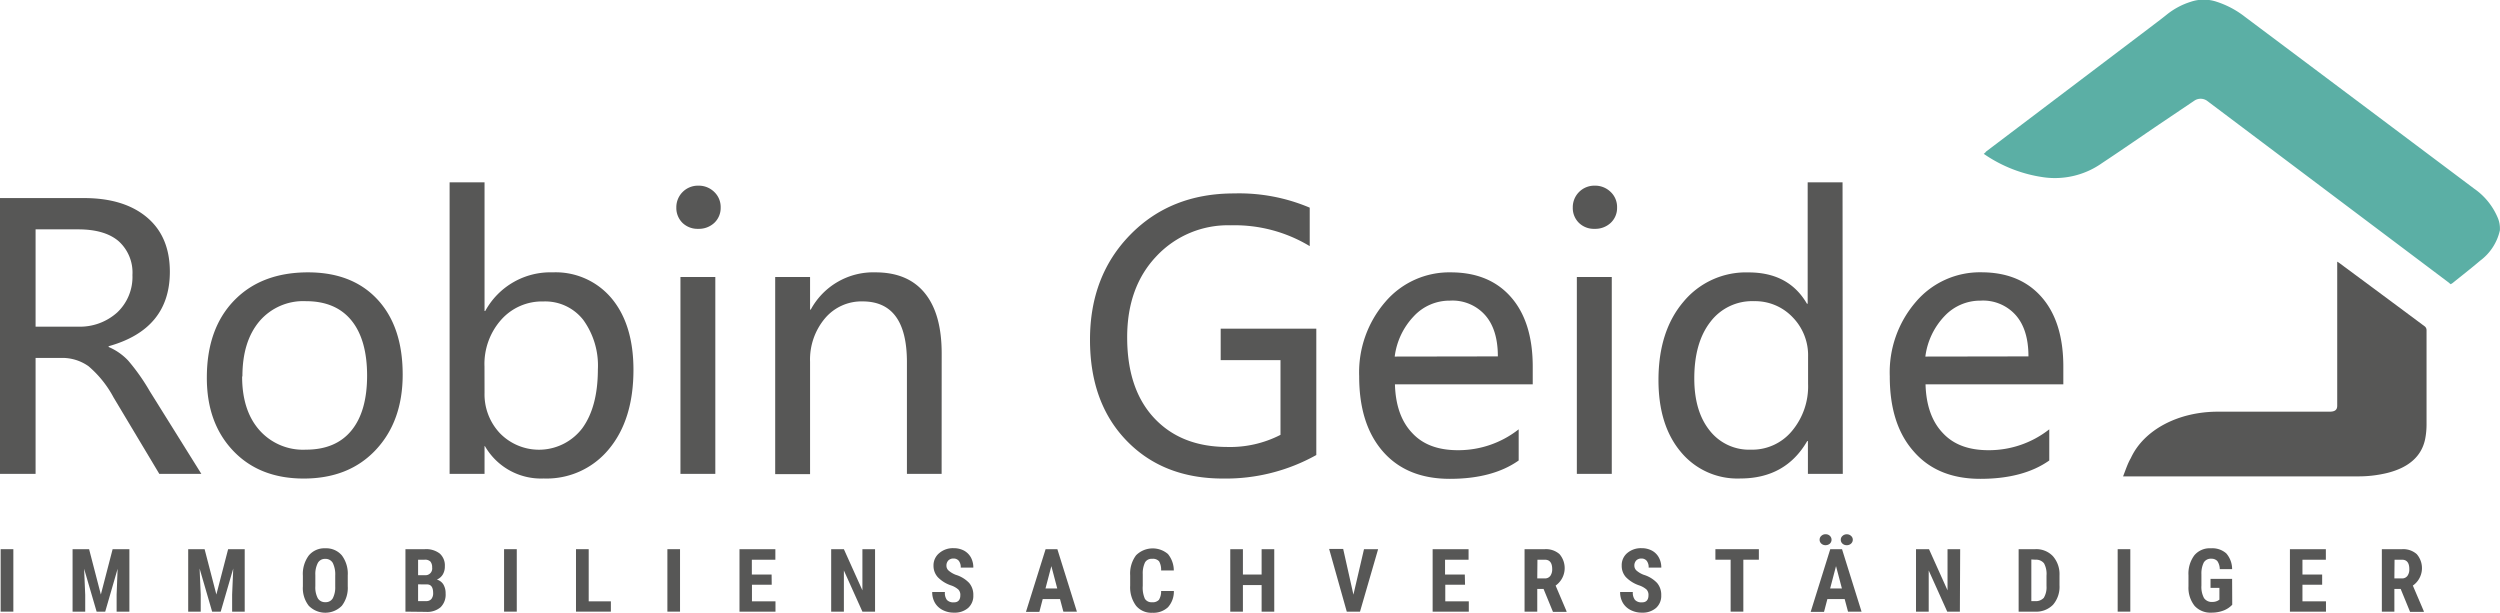
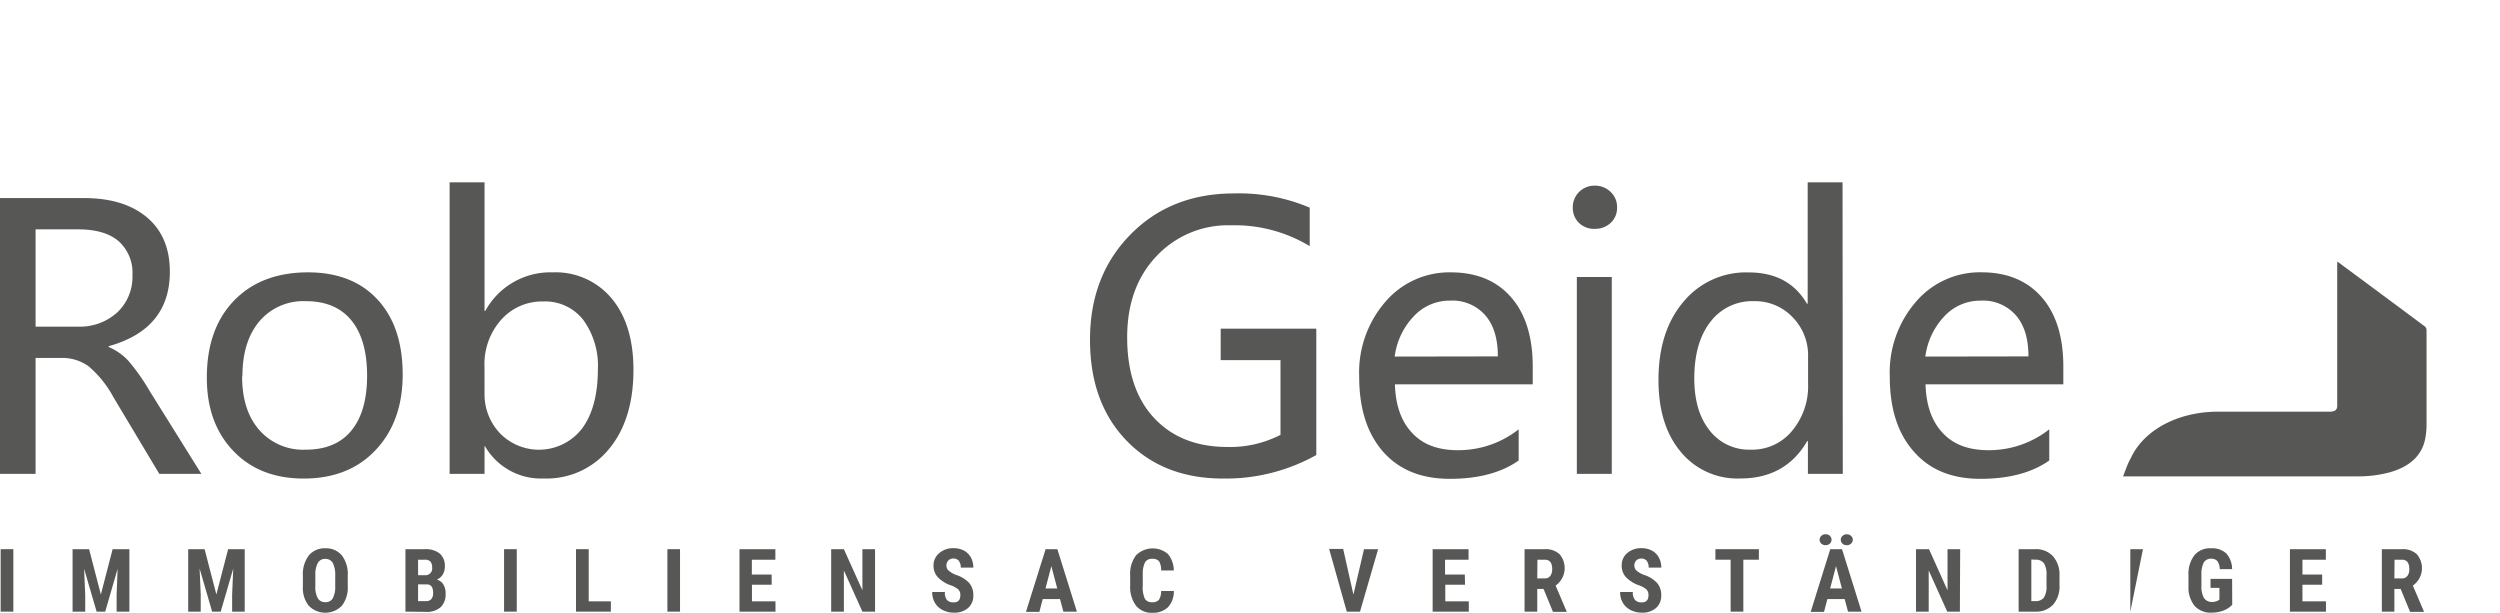
<svg xmlns="http://www.w3.org/2000/svg" viewBox="0 0 425.09 104.19">
  <defs>
    <style>.cls-1{fill:#5bafa5;}.cls-1,.cls-2{fill-rule:evenodd;}.cls-2,.cls-3{fill:#575756;}</style>
  </defs>
  <g id="Ebene_2" data-name="Ebene 2">
    <g id="Ebene_1-2" data-name="Ebene 1">
-       <path class="cls-1" d="M337.31,26.16a23.66,23.66,0,0,0,10.3,4,13.88,13.88,0,0,0,9.8-2.42c3.48-2.3,6.89-4.68,10.33-7l5.39-3.63a1.91,1.91,0,0,1,2.11,0l40.91,30.77.56.45c.13-.09.24-.14.33-.21,1.56-1.26,3.16-2.5,4.67-3.79a8.82,8.82,0,0,0,3.36-5.16,4.78,4.78,0,0,0-.44-2.32,11.34,11.34,0,0,0-3.92-4.76q-19.48-14.62-39-29.24a15.62,15.62,0,0,0-4.8-2.55,6.87,6.87,0,0,0-4.39,0,12.46,12.46,0,0,0-4,2.11c-1,.81-2.05,1.59-3.09,2.38l-27.75,21C337.62,25.92,337.5,26,337.31,26.16Z" />
      <path class="cls-2" d="M361,81H362c16.29,0,22.47,0,38.77,0A20.72,20.72,0,0,0,406,80.4c3.67-.94,5.77-2.88,6.36-5.73a12.88,12.88,0,0,0,.24-2.55c0-5.32,0-10.65,0-16a.82.82,0,0,0-.3-.62q-7.31-5.44-14.64-10.86l-.25-.15V69c0,.68-.38,1-1.28,1h-19c-6.77,0-12.61,3.1-14.81,7.89C361.78,78.81,361.45,79.86,361,81Z" />
      <path class="cls-3" d="M2.27,104H.11V93.38H2.27Z" />
      <path class="cls-3" d="M15.15,93.38l2,7.71,2-7.71H22V104H19.83v-2.89L20,96.71,17.89,104H16.43L14.3,96.71l.19,4.44V104H12.34V93.38Z" />
      <path class="cls-3" d="M34.79,93.38l2,7.71,2-7.71h2.82V104H39.47v-2.89l.19-4.44L37.53,104H36.07l-2.13-7.33.19,4.44V104H32V93.38Z" />
      <path class="cls-3" d="M59.13,99.67a5,5,0,0,1-1,3.33,3.94,3.94,0,0,1-5.63,0,4.86,4.86,0,0,1-1-3.29V97.9a5.27,5.27,0,0,1,1-3.44,3.45,3.45,0,0,1,2.82-1.23,3.49,3.49,0,0,1,2.81,1.21,5.19,5.19,0,0,1,1,3.4ZM57,97.88a4.45,4.45,0,0,0-.41-2.15,1.4,1.4,0,0,0-1.28-.7,1.37,1.37,0,0,0-1.26.68,4.08,4.08,0,0,0-.43,2.06v1.9a3.94,3.94,0,0,0,.42,2.06,1.42,1.42,0,0,0,1.29.66,1.36,1.36,0,0,0,1.25-.65,4,4,0,0,0,.42-2Z" />
      <path class="cls-3" d="M68.94,104V93.38h3.29a3.78,3.78,0,0,1,2.54.74,2.71,2.71,0,0,1,.87,2.18,2.63,2.63,0,0,1-.36,1.4,2.13,2.13,0,0,1-1,.85,1.91,1.91,0,0,1,1.11.83,2.89,2.89,0,0,1,.38,1.53,3,3,0,0,1-.85,2.34,3.49,3.49,0,0,1-2.47.79Zm2.15-6.2h1.12a1.14,1.14,0,0,0,1.27-1.31,1.52,1.52,0,0,0-.29-1,1.28,1.28,0,0,0-1-.32H71.09Zm0,1.56v2.85h1.38a1.09,1.09,0,0,0,.88-.36,1.52,1.52,0,0,0,.3-1c0-1-.35-1.45-1-1.48Z" />
      <path class="cls-3" d="M87.87,104H85.71V93.38h2.16Z" />
      <path class="cls-3" d="M100.1,102.25h3.77V104H97.94V93.38h2.16Z" />
      <path class="cls-3" d="M115.63,104h-2.15V93.38h2.15Z" />
      <path class="cls-3" d="M131.22,99.43h-3.36v2.82h4V104h-6.12V93.38h6.1v1.79h-4v2.52h3.36Z" />
      <path class="cls-3" d="M148.79,104h-2.15l-3.15-7v7h-2.16V93.38h2.16l3.15,7v-7h2.15Z" />
      <path class="cls-3" d="M163.29,101.24a1.3,1.3,0,0,0-.34-1,3.62,3.62,0,0,0-1.21-.69,5.55,5.55,0,0,1-2.3-1.43,2.86,2.86,0,0,1-.71-1.93,2.68,2.68,0,0,1,1-2.16,3.56,3.56,0,0,1,2.43-.82,3.73,3.73,0,0,1,1.75.41,3,3,0,0,1,1.18,1.17,3.58,3.58,0,0,1,.41,1.72h-2.14a1.78,1.78,0,0,0-.32-1.14,1.12,1.12,0,0,0-.92-.4,1.16,1.16,0,0,0-.88.34,1.25,1.25,0,0,0-.31.9,1.08,1.08,0,0,0,.35.79,4.07,4.07,0,0,0,1.24.74,5.25,5.25,0,0,1,2.27,1.38,3.09,3.09,0,0,1,.71,2.09,2.74,2.74,0,0,1-.89,2.17,3.47,3.47,0,0,1-2.41.79,4,4,0,0,1-1.88-.43,3.18,3.18,0,0,1-1.33-1.21,3.54,3.54,0,0,1-.48-1.87h2.16A2,2,0,0,0,161,102a1.46,1.46,0,0,0,1.17.42C162.91,102.44,163.29,102,163.29,101.24Z" />
      <path class="cls-3" d="M180.24,101.86H177.3l-.57,2.18h-2.28l3.34-10.66h2L183.11,104h-2.3Zm-2.47-1.8h2l-1-3.8Z" />
      <path class="cls-3" d="M199.6,100.49a4,4,0,0,1-1,2.76,3.62,3.62,0,0,1-2.66.94,3.36,3.36,0,0,1-2.77-1.19,5.26,5.26,0,0,1-1-3.4V97.81a5.15,5.15,0,0,1,1-3.39,4,4,0,0,1,5.42-.22,4.45,4.45,0,0,1,1,2.8h-2.16a2.88,2.88,0,0,0-.34-1.55,1.38,1.38,0,0,0-1.17-.43,1.29,1.29,0,0,0-1.22.6,4.27,4.27,0,0,0-.39,2v2a4.64,4.64,0,0,0,.36,2.19,1.31,1.31,0,0,0,1.22.59,1.41,1.41,0,0,0,1.17-.41,2.71,2.71,0,0,0,.37-1.5Z" />
-       <path class="cls-3" d="M216.67,104h-2.15V99.48h-3.18V104h-2.15V93.38h2.15v4.31h3.18V93.38h2.15Z" />
      <path class="cls-3" d="M230.13,101.11l1.8-7.73h2.4L231.25,104H229l-3-10.66h2.39Z" />
      <path class="cls-3" d="M249.11,99.43h-3.36v2.82h4V104H243.6V93.38h6.11v1.79h-4v2.52h3.36Z" />
      <path class="cls-3" d="M262.46,100.14h-1.07V104h-2.16V93.38h3.44a3.48,3.48,0,0,1,2.5.84,3.64,3.64,0,0,1-.66,5.35l1.86,4.37v.1h-2.31Zm-1.07-1.79h1.22a1.13,1.13,0,0,0,1-.43,1.91,1.91,0,0,0,.32-1.15c0-1.06-.42-1.6-1.25-1.6h-1.26Z" />
      <path class="cls-3" d="M280.3,101.24a1.33,1.33,0,0,0-.33-1,3.73,3.73,0,0,0-1.21-.69,5.66,5.66,0,0,1-2.31-1.43,2.85,2.85,0,0,1-.7-1.93,2.68,2.68,0,0,1,.95-2.16,3.59,3.59,0,0,1,2.43-.82,3.7,3.7,0,0,1,1.75.41,2.89,2.89,0,0,1,1.18,1.17,3.48,3.48,0,0,1,.42,1.72h-2.15a1.78,1.78,0,0,0-.32-1.14,1.12,1.12,0,0,0-.92-.4,1.17,1.17,0,0,0-.88.34,1.25,1.25,0,0,0-.31.9,1.12,1.12,0,0,0,.35.79,4,4,0,0,0,1.25.74,5.21,5.21,0,0,1,2.26,1.38,3.09,3.09,0,0,1,.71,2.09,2.74,2.74,0,0,1-.89,2.17,3.47,3.47,0,0,1-2.41.79,4.06,4.06,0,0,1-1.88-.43,3.18,3.18,0,0,1-1.33-1.21,3.54,3.54,0,0,1-.48-1.87h2.16A2,2,0,0,0,278,102a1.46,1.46,0,0,0,1.17.42C279.92,102.44,280.3,102,280.3,101.24Z" />
      <path class="cls-3" d="M299.07,95.17h-2.64V104h-2.16V95.17h-2.59V93.38h7.39Z" />
      <path class="cls-3" d="M313.66,101.86h-2.94l-.57,2.18h-2.27l3.33-10.66h2L316.53,104h-2.3ZM309.4,91.78a.86.86,0,0,1,.3-.67,1,1,0,0,1,.72-.27,1,1,0,0,1,.72.27.91.91,0,0,1,0,1.33,1.08,1.08,0,0,1-.72.26,1,1,0,0,1-.72-.26A.85.85,0,0,1,309.4,91.78Zm1.79,8.28h2l-1-3.8ZM313,91.78a.83.83,0,0,1,.3-.66,1,1,0,0,1,.72-.27,1,1,0,0,1,.72.27.83.83,0,0,1,.3.66.87.87,0,0,1-.29.65,1,1,0,0,1-.73.27,1,1,0,0,1-.74-.27A.86.86,0,0,1,313,91.78Z" />
      <path class="cls-3" d="M333.25,104H331.1l-3.15-7v7h-2.16V93.38H328l3.15,7v-7h2.15Z" />
      <path class="cls-3" d="M343.24,104V93.38h2.82a3.88,3.88,0,0,1,3,1.18,4.63,4.63,0,0,1,1.13,3.25v1.73a4.67,4.67,0,0,1-1.11,3.3A4,4,0,0,1,346,104Zm2.16-8.87v7.08H346a1.84,1.84,0,0,0,1.52-.56,3.47,3.47,0,0,0,.46-2V97.87a3.76,3.76,0,0,0-.42-2.08,1.69,1.69,0,0,0-1.42-.62Z" />
-       <path class="cls-3" d="M362.23,104h-2.15V93.38h2.15Z" />
+       <path class="cls-3" d="M362.23,104V93.38h2.15Z" />
      <path class="cls-3" d="M379.56,102.83a4,4,0,0,1-1.53,1,5.71,5.71,0,0,1-2,.34,3.63,3.63,0,0,1-2.86-1.14,4.94,4.94,0,0,1-1.05-3.32V97.81a5.21,5.21,0,0,1,1-3.39,3.41,3.41,0,0,1,2.81-1.19,3.6,3.6,0,0,1,2.61.86,4.06,4.06,0,0,1,1,2.68h-2.1a2.46,2.46,0,0,0-.42-1.38A1.37,1.37,0,0,0,376,95a1.4,1.4,0,0,0-1.27.63,4.15,4.15,0,0,0-.41,2v1.94a4,4,0,0,0,.44,2.12,1.59,1.59,0,0,0,1.43.66,1.91,1.91,0,0,0,1-.26l.19-.13v-2h-1.51V98.43h3.67Z" />
      <path class="cls-3" d="M394.85,99.43H391.5v2.82h4V104h-6.13V93.38h6.11v1.79H391.5v2.52h3.35Z" />
      <path class="cls-3" d="M408.2,100.14h-1.07V104H405V93.38h3.43a3.47,3.47,0,0,1,2.5.84,3.62,3.62,0,0,1-.66,5.35l1.87,4.37v.1H409.8Zm-1.07-1.79h1.22a1.12,1.12,0,0,0,1-.43,1.85,1.85,0,0,0,.32-1.15c0-1.06-.41-1.6-1.25-1.6h-1.26Z" />
      <path class="cls-3" d="M34.24,80.58H27.09l-7.78-13a18.17,18.17,0,0,0-4.26-5.31,7.69,7.69,0,0,0-4.64-1.41H6.05V80.58H0V33.68H14.29c4.56,0,8.13,1.11,10.72,3.3s3.87,5.28,3.87,9.24q0,9.75-10.41,12.65V59a9.82,9.82,0,0,1,3.34,2.33,34.75,34.75,0,0,1,3.65,5.18ZM6.05,39V55.54H13.2a9.46,9.46,0,0,0,6.74-2.42,8.3,8.3,0,0,0,2.58-6.36A7.17,7.17,0,0,0,20.16,41Q17.81,39,13.29,39Z" />
      <path class="cls-3" d="M35.17,64.2q0-8.3,4.63-13.09t12.56-4.8q7.55,0,11.83,4.62t4.28,12.76q0,7.92-4.57,12.8T51.64,81.37q-7.51,0-12-4.73T35.17,64.2Zm6-.18q0,5.78,2.93,9.11A9.9,9.9,0,0,0,52,76.46q5.09,0,7.75-3.25c1.78-2.17,2.67-5.29,2.67-9.34s-.89-7.21-2.67-9.39S55.39,51.21,52,51.21a9.79,9.79,0,0,0-7.89,3.42C42.19,56.92,41.22,60,41.22,64Z" />
      <path class="cls-3" d="M82.39,75.86v4.72H76.45V31h5.94V52.88h.12A12.62,12.62,0,0,1,94,46.31a12.4,12.4,0,0,1,10,4.43q3.7,4.44,3.71,12.13,0,8.48-4.17,13.49a13.68,13.68,0,0,1-11.09,5,11,11,0,0,1-10-5.51Zm0-9.06A9.62,9.62,0,0,0,85,73.66a9.26,9.26,0,0,0,14-.83q2.65-3.63,2.66-10a13.24,13.24,0,0,0-2.48-8.43,8.2,8.2,0,0,0-6.78-3.14,9.27,9.27,0,0,0-7.19,3.12,11.33,11.33,0,0,0-2.83,7.93Z" />
-       <path class="cls-3" d="M115,35.29a3.67,3.67,0,0,1,3.73-3.72,3.76,3.76,0,0,1,2.71,1.06,3.54,3.54,0,0,1,1.1,2.66,3.48,3.48,0,0,1-1.1,2.62,3.83,3.83,0,0,1-2.71,1,3.68,3.68,0,0,1-2.67-1A3.56,3.56,0,0,1,115,35.29Zm.7,45.29V47.1h5.93V80.58Z" />
-       <path class="cls-3" d="M160.11,80.58h-5.9v-19q0-10.33-7.54-10.33a8.12,8.12,0,0,0-6.42,2.91,10.88,10.88,0,0,0-2.51,7.36v19.1h-5.93V47.1h5.93v5.54h.12a12.08,12.08,0,0,1,11-6.33c3.67,0,6.47,1.17,8.39,3.53s2.87,5.77,2.87,10.27Z" />
      <path class="cls-3" d="M223.82,77.37a31.54,31.54,0,0,1-15.86,4q-10.17,0-16.4-6.44t-6.22-17.18q0-10.86,6.87-17.86t17.62-7a30.76,30.76,0,0,1,12.87,2.42v6.54a24.68,24.68,0,0,0-13.41-3.54,16.65,16.65,0,0,0-12.63,5.23q-5,5.25-5,13.81,0,8.8,4.57,13.71T208.62,76a18.73,18.73,0,0,0,9.11-2.06V61.23H207.56V55.88h16.26Z" />
      <path class="cls-3" d="M260.62,65.35H237.19q.15,5.36,2.94,8.28c1.85,2,4.45,2.92,7.78,2.92A16.58,16.58,0,0,0,258.23,73v5.3q-4.43,3.12-11.71,3.12t-11.34-4.61Q231.1,72.17,231.11,64a18.31,18.31,0,0,1,4.46-12.69,14.29,14.29,0,0,1,11.1-5q6.57,0,10.26,4.22t3.69,11.82Zm-5.93-4.75q0-4.55-2.15-7a7.42,7.42,0,0,0-6-2.48,8.28,8.28,0,0,0-6.13,2.64,12.12,12.12,0,0,0-3.26,6.87Z" />
      <path class="cls-3" d="M267.43,35.29a3.66,3.66,0,0,1,3.72-3.72,3.76,3.76,0,0,1,2.71,1.06,3.5,3.5,0,0,1,1.1,2.66,3.44,3.44,0,0,1-1.1,2.62,3.83,3.83,0,0,1-2.71,1,3.64,3.64,0,0,1-2.66-1A3.52,3.52,0,0,1,267.43,35.29Zm.69,45.29V47.1h5.94V80.58Z" />
      <path class="cls-3" d="M313.34,80.58h-5.93V75h-.12q-3.68,6.36-11.39,6.36a12.46,12.46,0,0,1-10.11-4.53Q282,72.31,282,64.62q0-8.3,4.24-13.3a13.81,13.81,0,0,1,11.08-5q6.84,0,9.93,5.33h.12V31h5.93Zm-5.9-19.92a9.24,9.24,0,0,0-2.65-6.74,8.79,8.79,0,0,0-6.52-2.71,8.9,8.9,0,0,0-7.45,3.53q-2.73,3.52-2.73,9.61c0,3.74.88,6.69,2.62,8.86a8.5,8.5,0,0,0,7,3.25,8.78,8.78,0,0,0,7-3.19,11.81,11.81,0,0,0,2.73-8Z" />
      <path class="cls-3" d="M350.84,65.35H327.41q.15,5.36,2.94,8.28c1.85,2,4.45,2.92,7.78,2.92A16.58,16.58,0,0,0,348.45,73v5.3q-4.43,3.12-11.72,3.12T325.4,76.76q-4.08-4.59-4.07-12.77a18.31,18.31,0,0,1,4.46-12.69,14.29,14.29,0,0,1,11.1-5c4.37,0,7.8,1.41,10.26,4.22s3.69,6.76,3.69,11.82Zm-5.93-4.75q0-4.55-2.15-7a7.43,7.43,0,0,0-6-2.48,8.31,8.31,0,0,0-6.13,2.64,12.18,12.18,0,0,0-3.25,6.87Z" />
    </g>
  </g>
</svg>